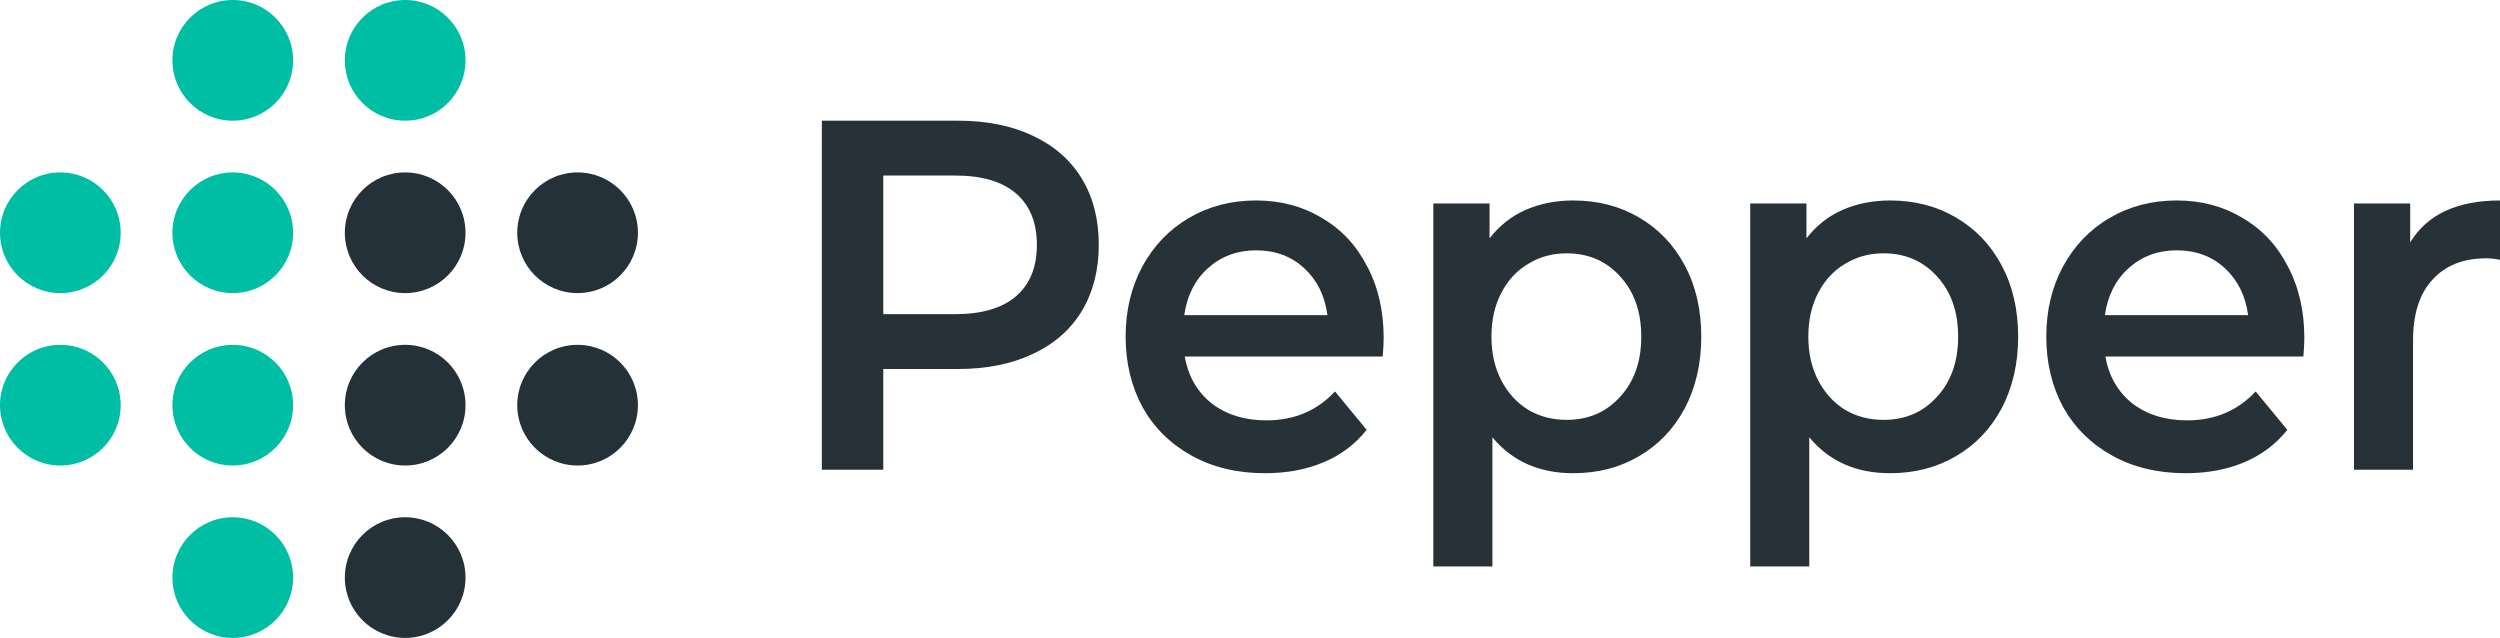
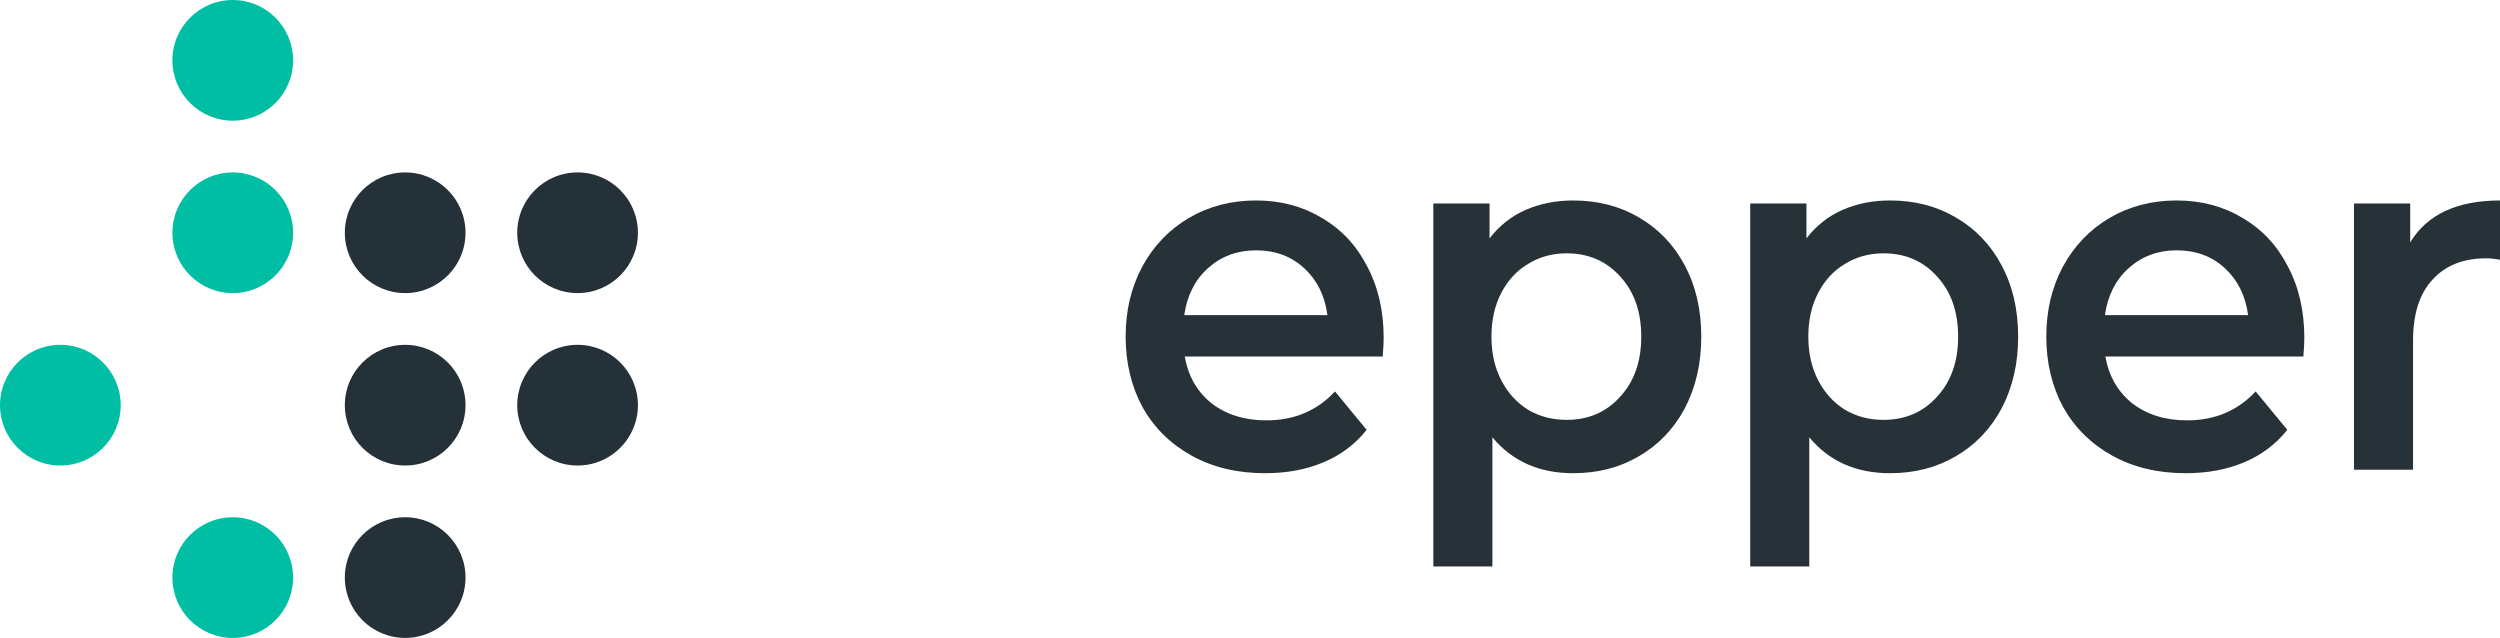
<svg xmlns="http://www.w3.org/2000/svg" width="145" height="37" viewBox="0 0 145 37" fill="none">
-   <path d="M55.561 7C57.224 7 58.667 7.289 59.891 7.868C61.134 8.446 62.084 9.275 62.742 10.355C63.4 11.434 63.729 12.716 63.729 14.201C63.729 15.666 63.4 16.948 62.742 18.047C62.084 19.127 61.134 19.956 59.891 20.534C58.667 21.113 57.224 21.402 55.561 21.402H51.23V27.244H47.667V7H55.561ZM55.396 18.221C56.949 18.221 58.128 17.874 58.932 17.18C59.736 16.486 60.138 15.493 60.138 14.201C60.138 12.909 59.736 11.916 58.932 11.222C58.128 10.528 56.949 10.181 55.396 10.181H51.23V18.221H55.396Z" fill="#273238" />
  <path d="M80.253 19.609C80.253 19.86 80.234 20.216 80.198 20.679H68.713C68.915 21.817 69.435 22.723 70.276 23.397C71.135 24.053 72.194 24.381 73.455 24.381C75.063 24.381 76.388 23.822 77.43 22.703L79.266 24.93C78.608 25.759 77.777 26.386 76.772 26.81C75.767 27.234 74.634 27.446 73.373 27.446C71.765 27.446 70.349 27.109 69.125 26.434C67.9 25.759 66.95 24.824 66.274 23.629C65.616 22.414 65.287 21.045 65.287 19.522C65.287 18.018 65.607 16.669 66.247 15.473C66.904 14.259 67.809 13.314 68.96 12.639C70.111 11.964 71.409 11.627 72.852 11.627C74.278 11.627 75.547 11.964 76.662 12.639C77.795 13.295 78.672 14.23 79.293 15.444C79.933 16.64 80.253 18.028 80.253 19.609ZM72.852 14.519C71.756 14.519 70.824 14.866 70.056 15.56C69.307 16.235 68.85 17.141 68.686 18.279H76.991C76.845 17.16 76.397 16.254 75.648 15.56C74.899 14.866 73.967 14.519 72.852 14.519Z" fill="#273238" />
  <path d="M91.246 11.627C92.671 11.627 93.941 11.955 95.056 12.61C96.189 13.266 97.075 14.191 97.715 15.387C98.354 16.582 98.674 17.96 98.674 19.522C98.674 21.084 98.354 22.472 97.715 23.687C97.075 24.882 96.189 25.807 95.056 26.463C93.941 27.118 92.671 27.446 91.246 27.446C89.272 27.446 87.71 26.752 86.559 25.364V32.854H83.133V11.801H86.394V13.825C86.961 13.092 87.655 12.543 88.478 12.177C89.318 11.81 90.241 11.627 91.246 11.627ZM90.862 24.352C92.123 24.352 93.155 23.908 93.959 23.021C94.782 22.135 95.193 20.968 95.193 19.522C95.193 18.076 94.782 16.91 93.959 16.023C93.155 15.136 92.123 14.693 90.862 14.693C90.04 14.693 89.3 14.895 88.642 15.3C87.984 15.685 87.463 16.245 87.08 16.977C86.696 17.71 86.504 18.558 86.504 19.522C86.504 20.486 86.696 21.334 87.08 22.067C87.463 22.8 87.984 23.369 88.642 23.773C89.3 24.159 90.04 24.352 90.862 24.352Z" fill="#273238" />
  <path d="M109.625 11.627C111.05 11.627 112.32 11.955 113.435 12.61C114.568 13.266 115.454 14.191 116.094 15.387C116.733 16.582 117.053 17.96 117.053 19.522C117.053 21.084 116.733 22.472 116.094 23.687C115.454 24.882 114.568 25.807 113.435 26.463C112.32 27.118 111.05 27.446 109.625 27.446C107.652 27.446 106.089 26.752 104.938 25.364V32.854H101.512V11.801H104.774V13.825C105.34 13.092 106.034 12.543 106.857 12.177C107.697 11.81 108.62 11.627 109.625 11.627ZM109.241 24.352C110.502 24.352 111.535 23.908 112.339 23.021C113.161 22.135 113.572 20.968 113.572 19.522C113.572 18.076 113.161 16.91 112.339 16.023C111.535 15.136 110.502 14.693 109.241 14.693C108.419 14.693 107.679 14.895 107.021 15.3C106.363 15.685 105.843 16.245 105.459 16.977C105.075 17.71 104.883 18.558 104.883 19.522C104.883 20.486 105.075 21.334 105.459 22.067C105.843 22.8 106.363 23.369 107.021 23.773C107.679 24.159 108.419 24.352 109.241 24.352Z" fill="#273238" />
  <path d="M133.651 19.609C133.651 19.86 133.632 20.216 133.596 20.679H122.111C122.312 21.817 122.833 22.723 123.674 23.397C124.532 24.053 125.592 24.381 126.853 24.381C128.461 24.381 129.786 23.822 130.827 22.703L132.664 24.93C132.006 25.759 131.175 26.386 130.17 26.81C129.165 27.234 128.032 27.446 126.771 27.446C125.163 27.446 123.747 27.109 122.522 26.434C121.298 25.759 120.348 24.824 119.672 23.629C119.014 22.414 118.685 21.045 118.685 19.522C118.685 18.018 119.005 16.669 119.644 15.473C120.302 14.259 121.207 13.314 122.358 12.639C123.509 11.964 124.807 11.627 126.25 11.627C127.675 11.627 128.945 11.964 130.06 12.639C131.193 13.295 132.07 14.23 132.691 15.444C133.331 16.64 133.651 18.028 133.651 19.609ZM126.25 14.519C125.154 14.519 124.222 14.866 123.454 15.56C122.705 16.235 122.248 17.141 122.084 18.279H130.389C130.243 17.16 129.795 16.254 129.046 15.56C128.297 14.866 127.365 14.519 126.25 14.519Z" fill="#273238" />
  <path d="M139.792 14.056C140.779 12.437 142.515 11.627 145 11.627V15.069C144.708 15.011 144.443 14.982 144.205 14.982C142.871 14.982 141.83 15.396 141.08 16.225C140.331 17.035 139.957 18.211 139.957 19.754V27.244H136.531V11.801H139.792V14.056Z" fill="#273238" />
-   <circle cx="23.5" cy="3.5" r="3.5" fill="#00BEA4" />
  <circle cx="13.5" cy="3.5" r="3.5" fill="#00BEA4" />
-   <circle cx="3.5" cy="13.5" r="3.5" fill="#00BEA4" />
  <circle cx="3.5" cy="23.5" r="3.5" fill="#00BEA4" />
  <circle cx="13.5" cy="13.5" r="3.5" fill="#00BEA4" />
-   <circle cx="13.5" cy="23.5" r="3.5" fill="#00BEA4" />
  <circle cx="13.5" cy="33.5" r="3.5" fill="#00BEA4" />
  <circle cx="23.5" cy="13.5" r="3.5" fill="#253138" />
  <circle cx="23.5" cy="23.5" r="3.5" fill="#253138" />
  <circle cx="23.5" cy="33.5" r="3.5" fill="#253138" />
  <circle cx="33.5" cy="13.5" r="3.5" fill="#253138" />
  <circle cx="33.5" cy="23.5" r="3.5" fill="#253138" />
</svg>